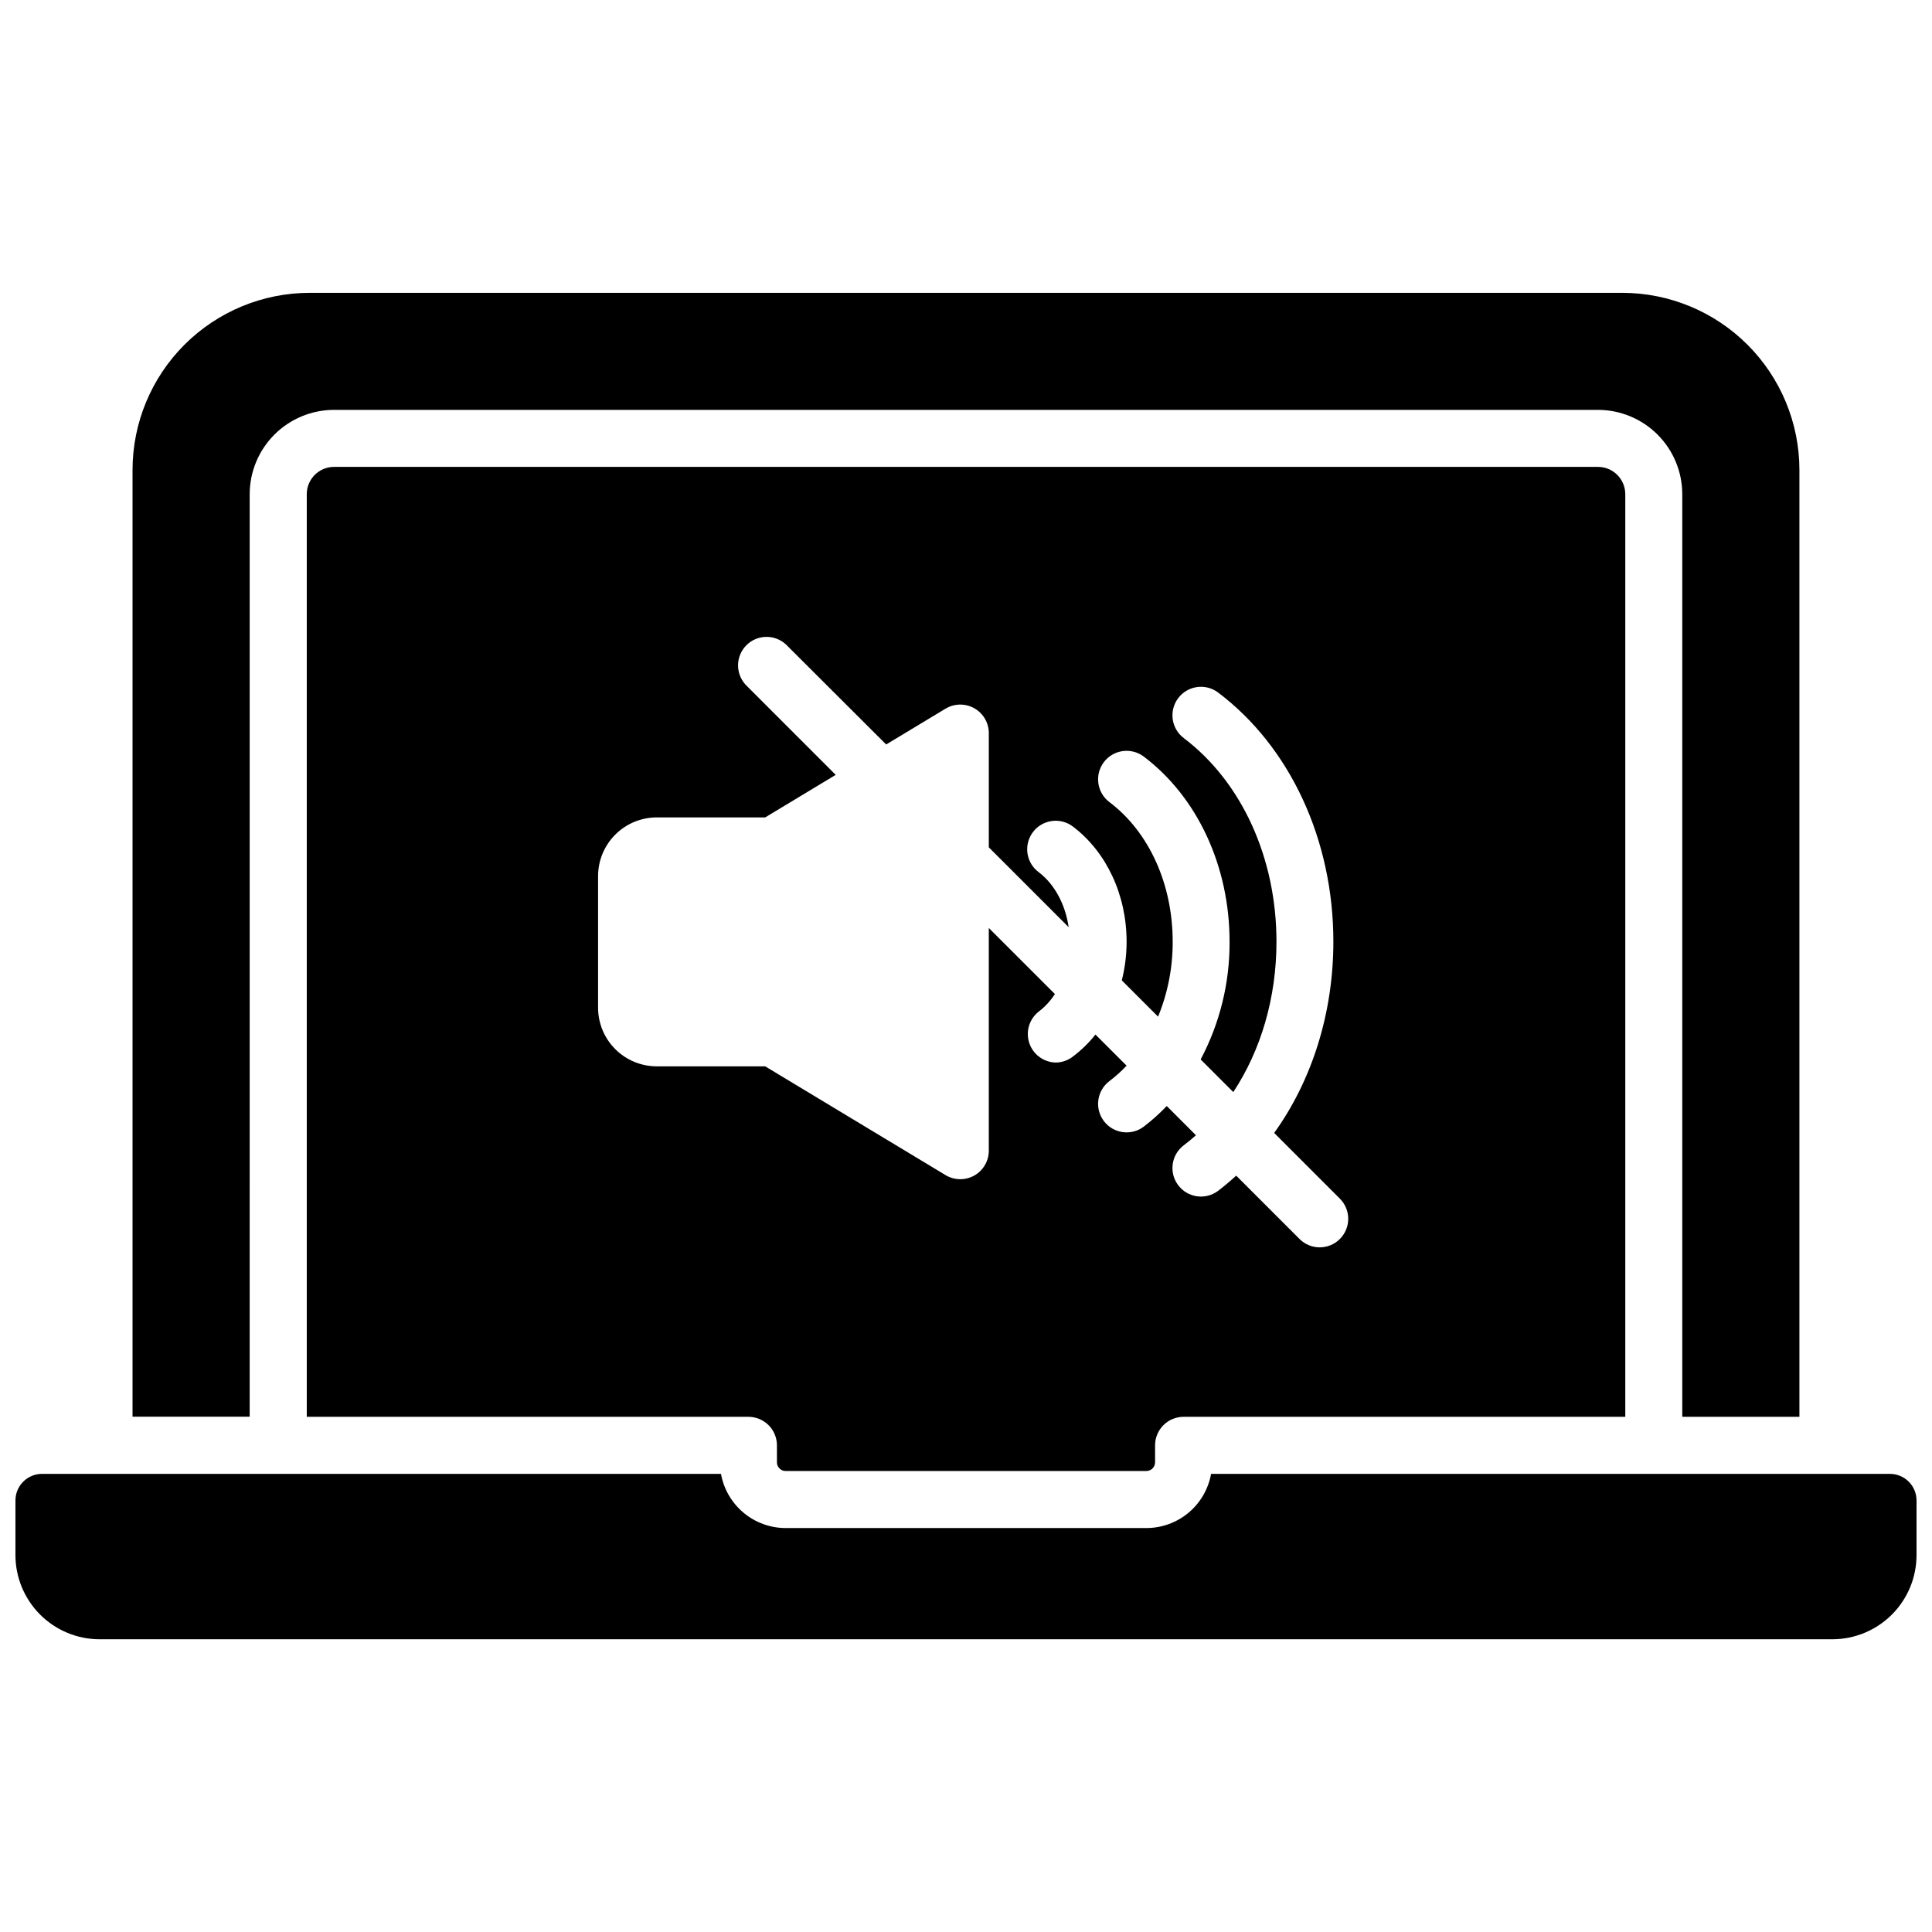
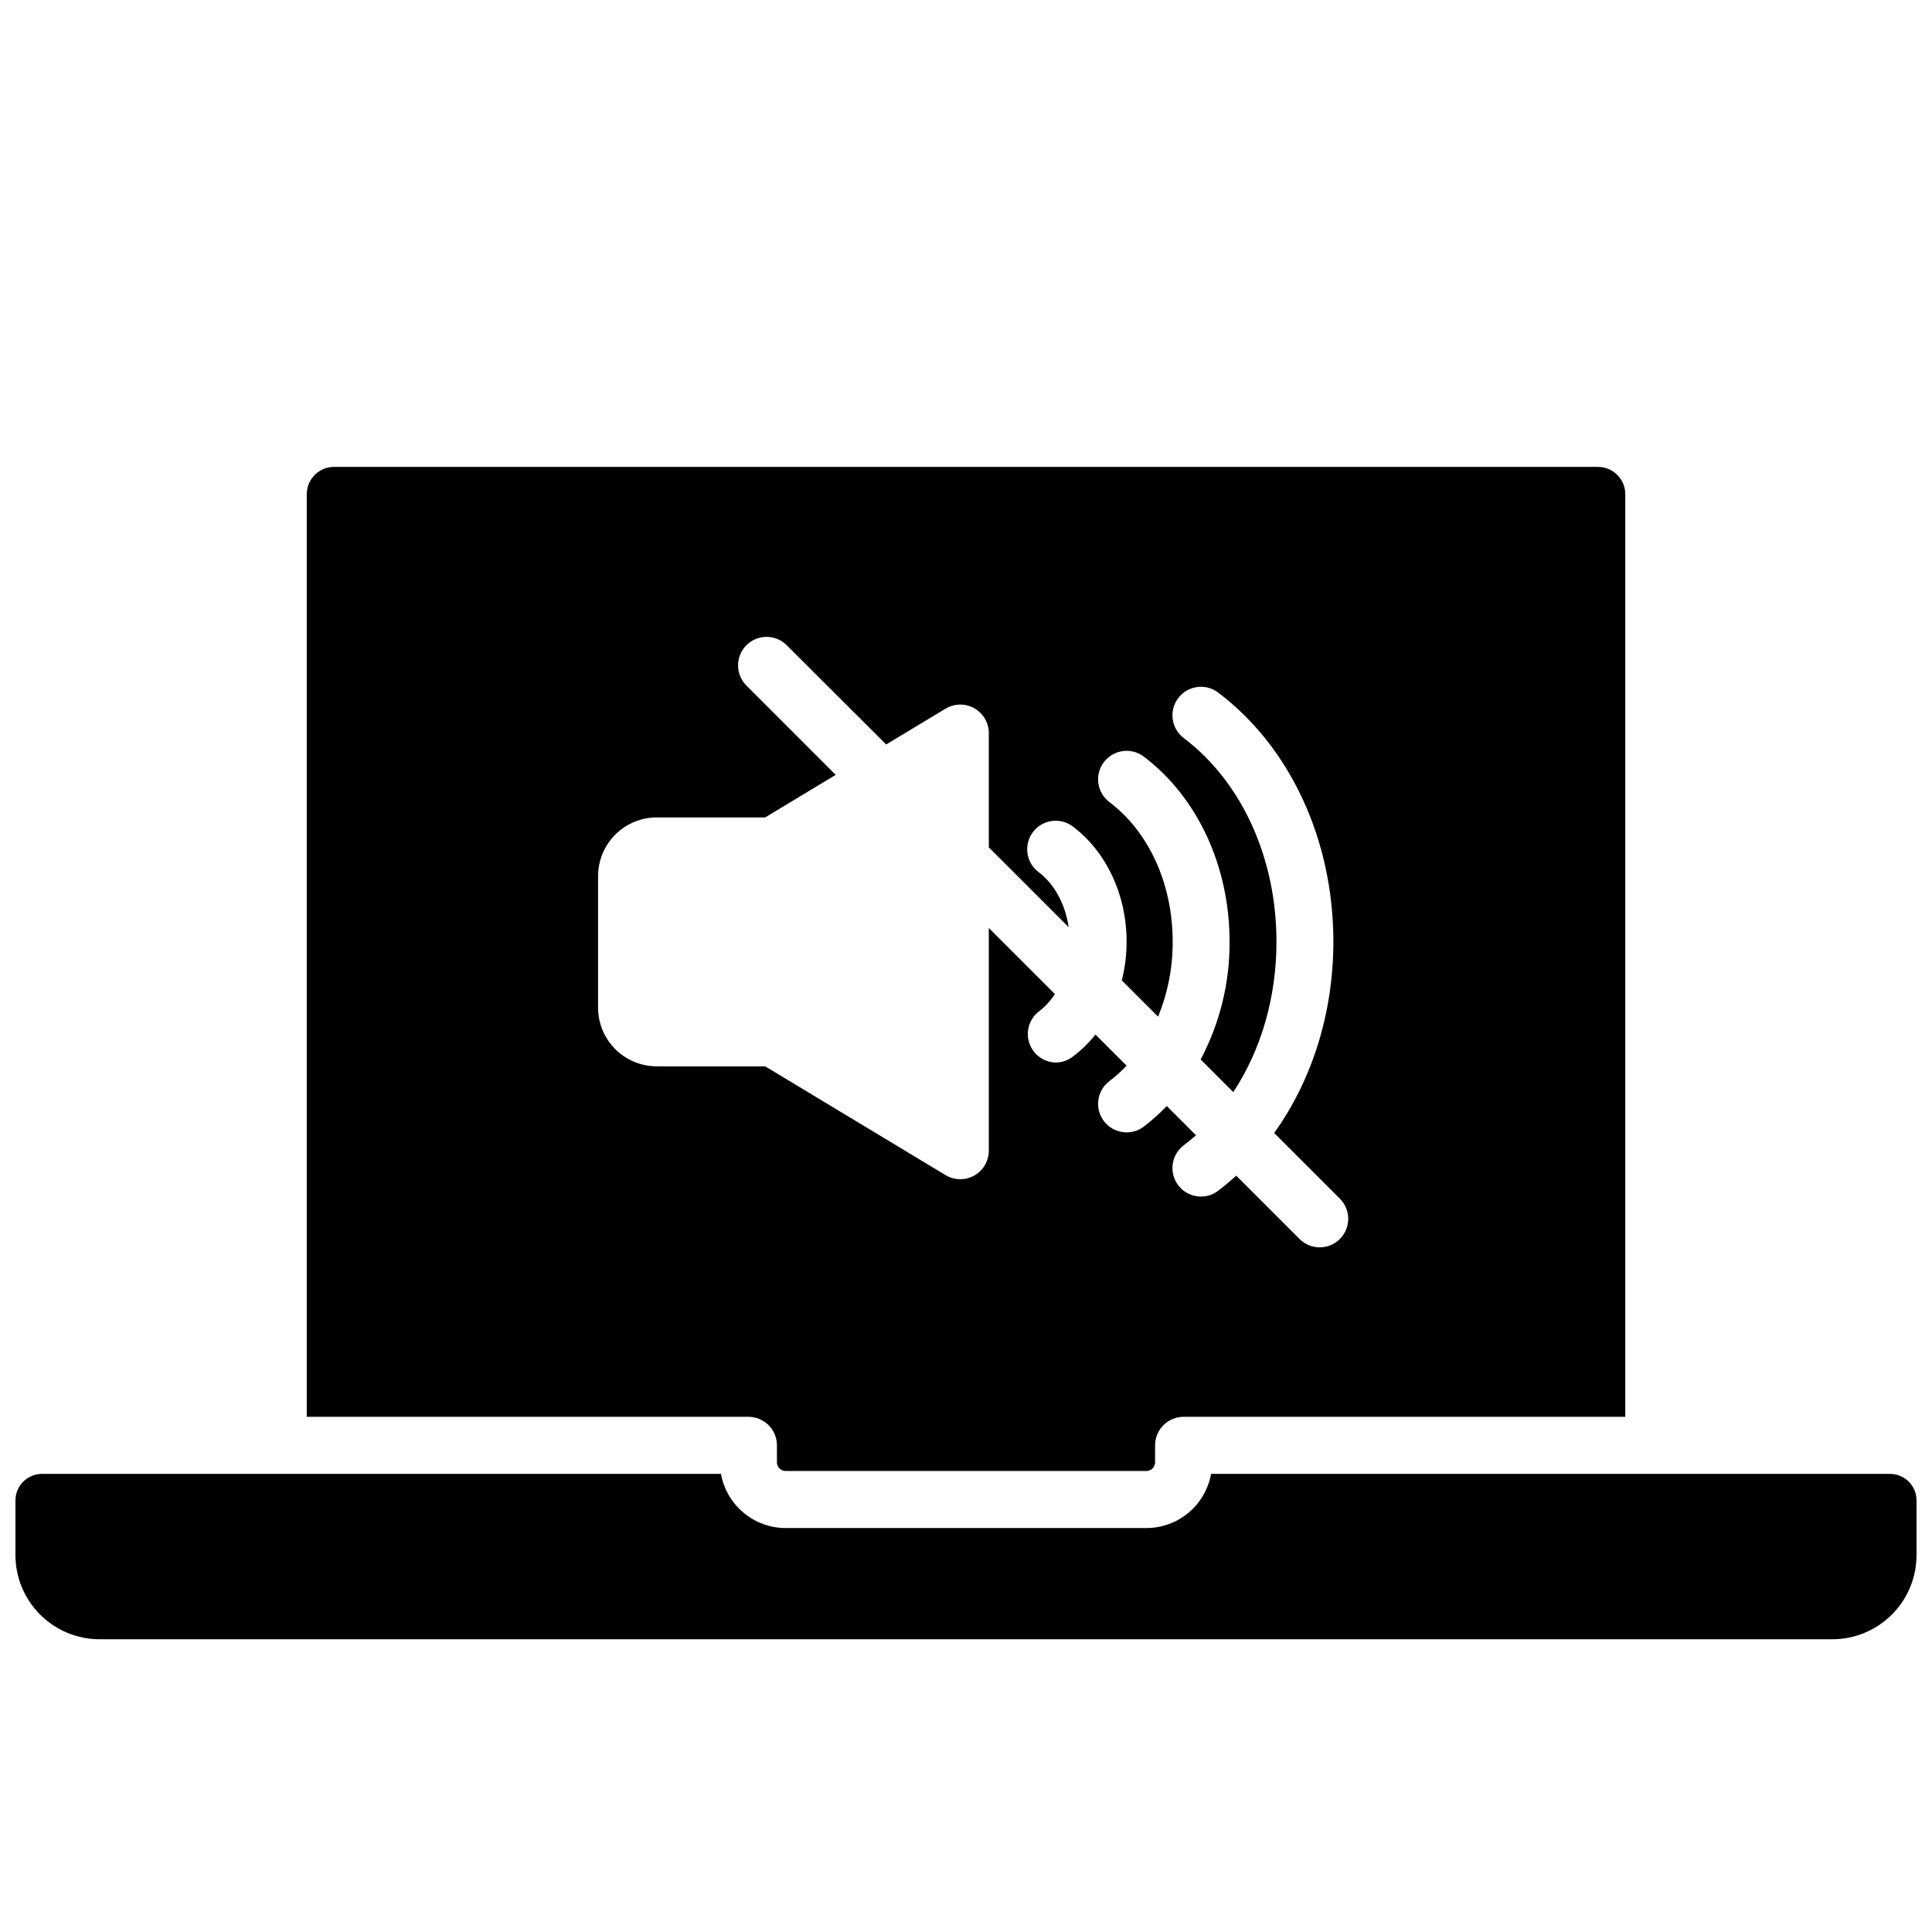
<svg xmlns="http://www.w3.org/2000/svg" width="800px" height="800px" version="1.1" viewBox="144 144 512 512">
  <defs>
    <clipPath id="a">
      <path d="m148.09 534h503.81v45h-503.81z" />
    </clipPath>
  </defs>
-   <path d="m210.17 274.96c0.008-5.926 2.367-11.602 6.555-15.789s9.863-6.543 15.785-6.551h334.97c5.922 0.008 11.602 2.363 15.789 6.551s6.543 9.863 6.551 15.789v244.51h31.043v-250.9c0-12.457-4.945-24.402-13.754-33.207-8.809-8.809-20.754-13.758-33.211-13.758h-347.81c-12.449 0-24.391 4.945-33.199 13.746-8.805 8.801-13.758 20.738-13.766 33.188v250.9h31.043z" />
  <g clip-path="url(#a)">
    <path d="m644.85 534.59h-179.9c-0.723 4.019-2.832 7.66-5.961 10.285-3.133 2.621-7.082 4.066-11.168 4.074h-95.625c-4.082-0.008-8.035-1.453-11.164-4.074-3.133-2.625-5.242-6.266-5.965-10.285h-179.92c-3.898 0-7.055 3.156-7.055 7.055v14.438c-0.004 5.926 2.352 11.609 6.539 15.801 4.191 4.188 9.875 6.543 15.801 6.539h459.13c5.926 0.004 11.609-2.352 15.801-6.539 4.191-4.191 6.543-9.875 6.539-15.801v-14.438c0-1.871-0.742-3.664-2.066-4.988-1.32-1.324-3.117-2.066-4.984-2.066z" />
  </g>
  <path d="m352.19 533.83h95.625-0.004c1.27-0.008 2.293-1.031 2.297-2.301v-4.504c0-4.172 3.387-7.555 7.559-7.555h117.05v-244.51c-0.008-3.988-3.238-7.223-7.227-7.227h-334.97c-3.988 0.004-7.219 3.238-7.223 7.227v244.51h117.04c2.004 0 3.926 0.797 5.344 2.211 1.418 1.418 2.215 3.34 2.215 5.344v4.504c0.004 1.27 1.031 2.293 2.297 2.301zm-5.41-107.24h-28.738c-4.117-0.004-8.062-1.637-10.977-4.543s-4.559-6.848-4.57-10.965v-34.914c0.004-4.121 1.645-8.074 4.559-10.988 2.914-2.914 6.867-4.555 10.988-4.559h28.738l18.691-11.273-23.852-23.859v-0.004c-2.773-2.977-2.691-7.617 0.184-10.496 2.879-2.875 7.519-2.957 10.496-0.184l26.543 26.488 15.789-9.523v0.004c2.332-1.379 5.223-1.406 7.578-0.07 2.359 1.336 3.82 3.828 3.836 6.539v30.309l21.16 21.16c-0.875-6.047-3.758-11.426-7.969-14.602-3.34-2.504-4.016-7.238-1.512-10.578s7.242-4.016 10.578-1.512c8.926 6.742 14.258 18.137 14.258 30.539 0 3.457-0.426 6.898-1.27 10.25l9.613 9.613c2.582-6.305 3.898-13.051 3.871-19.863 0-15.246-6.258-29.059-16.746-36.98v0.004c-3.34-2.508-4.016-7.242-1.512-10.582s7.238-4.016 10.578-1.512c14.246 10.75 22.754 29.09 22.754 49.039v0.004c0.066 10.883-2.566 21.613-7.66 31.234l8.645 8.645c7.324-11.082 11.445-25 11.445-39.84 0-22.168-9.18-42.32-24.547-53.957h0.004c-3.34-2.504-4.016-7.242-1.512-10.582s7.242-4.016 10.582-1.512c19.145 14.438 30.551 39.117 30.551 66.02 0 18.934-5.664 36.77-15.688 50.703l17.41 17.41v0.004c2.953 2.949 2.953 7.738 0 10.688-2.953 2.953-7.738 2.953-10.691 0l-16.777-16.785c-1.547 1.41-3.148 2.754-4.805 4.031-3.34 2.504-8.078 1.828-10.582-1.512s-1.828-8.078 1.512-10.582c1.109-0.836 2.168-1.723 3.203-2.641l-7.738-7.75v0.004c-1.887 1.98-3.93 3.809-6.106 5.473-3.34 2.504-8.074 1.824-10.578-1.512-2.504-3.34-1.828-8.078 1.512-10.582 1.621-1.23 3.141-2.594 4.531-4.078l-8.254-8.242 0.004-0.004c-1.754 2.215-3.785 4.191-6.047 5.887-1.305 0.996-2.902 1.535-4.543 1.531-3.18-0.094-5.961-2.164-6.957-5.184-0.996-3.019 0.004-6.34 2.504-8.309 1.688-1.289 3.141-2.867 4.293-4.656l-17.516-17.512v59.059c-0.012 2.719-1.484 5.219-3.852 6.551-2.371 1.332-5.273 1.289-7.606-0.113z" />
</svg>